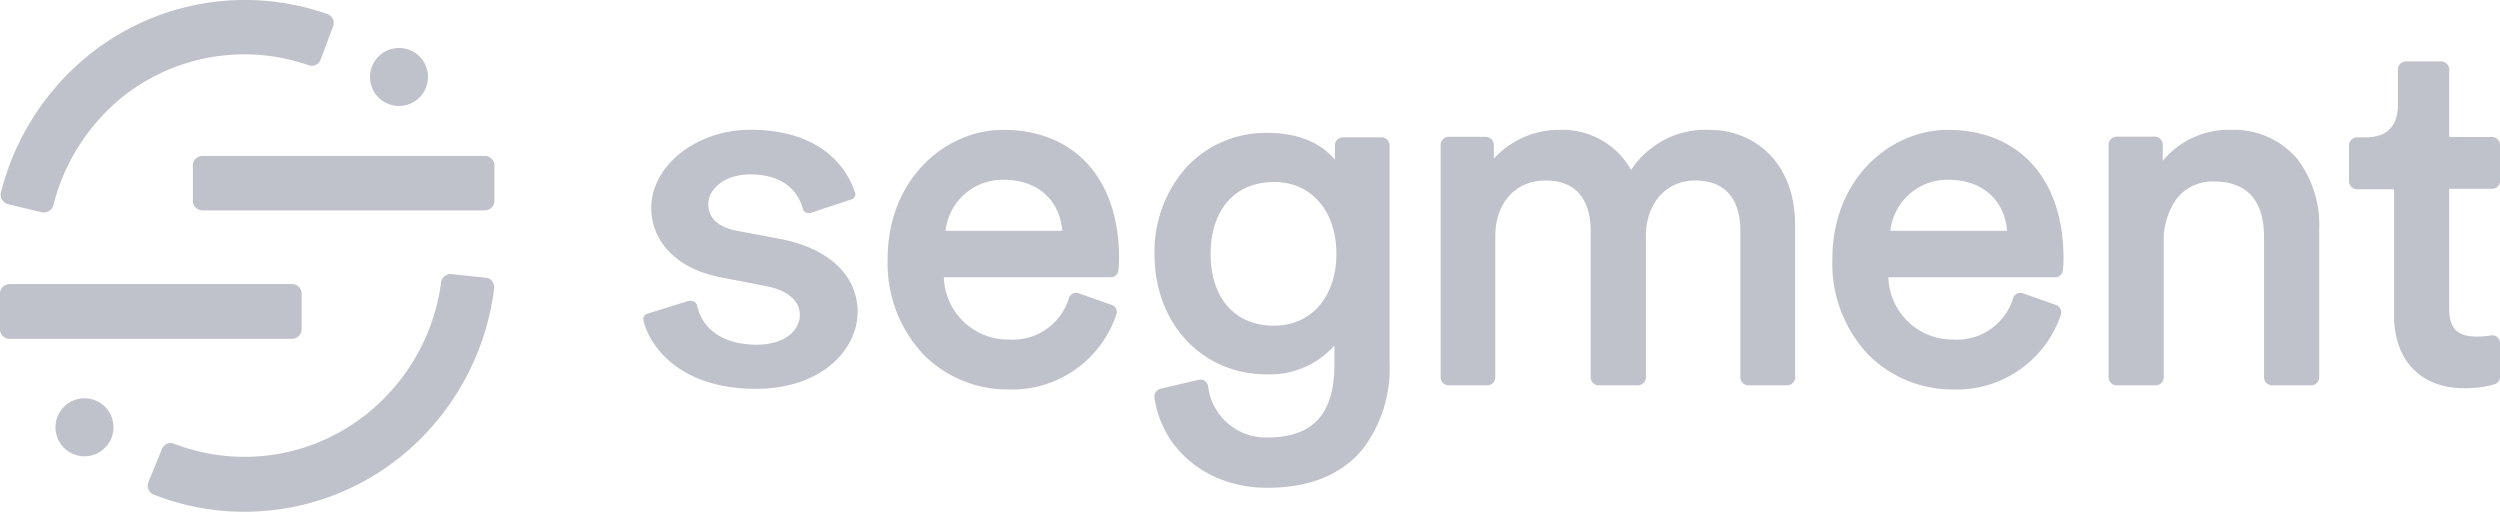
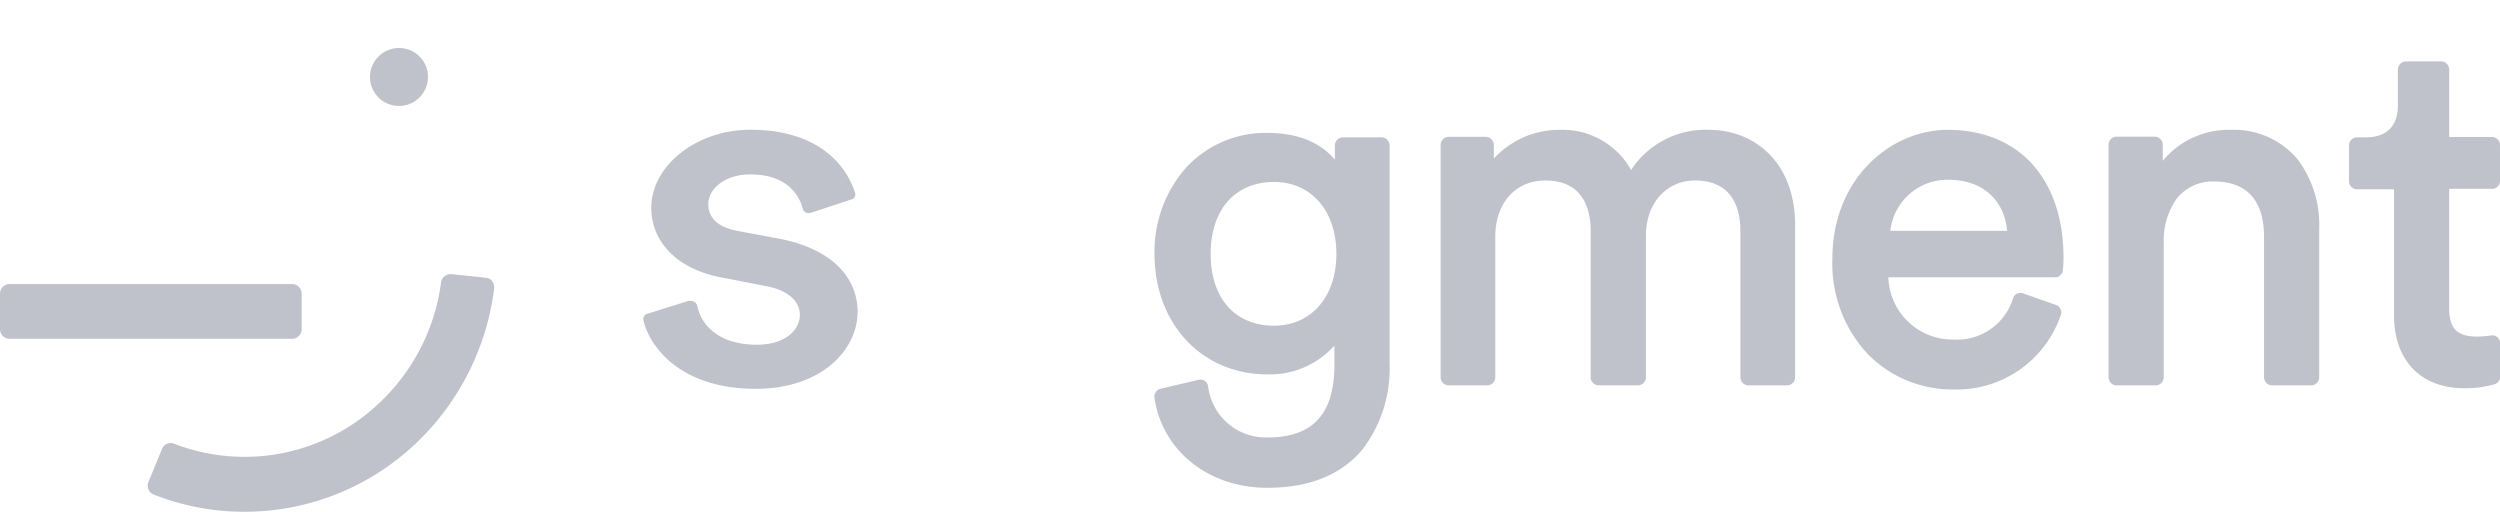
<svg xmlns="http://www.w3.org/2000/svg" width="1775.853" height="363.521" viewBox="0 0 1775.853 363.521">
  <g id="Group_3579" data-name="Group 3579" transform="translate(-.954 -.136)">
    <g id="Logos" fill="#bfc1cb">
-       <path id="Path_4754" d="M2.411 142.048a6.77 6.77 0 0 1-.758-5.306A183.016 183.016 0 0 1 62.58 40.425a176.717 176.717 0 0 1 171-30.259 6.82 6.82 0 0 1 3.906 3.615 6.991 6.991 0 0 1 0 5.305l-8.745 23.322a6.647 6.647 0 0 1-8.454 4.081 138.877 138.877 0 0 0-134.1 23.962A144.419 144.419 0 0 0 38.851 145.9a6.763 6.763 0 0 1-6.53 5.072h-1.516L6.784 145.2a6.708 6.708 0 0 1-4.256-3.148" data-name="Path 4754" />
      <path id="Path_4755" d="M350.772 200a6.765 6.765 0 0 0-4.606-2.566l-24.545-2.565a6.764 6.764 0 0 0-7.347 5.83 143.307 143.307 0 0 1-45.126 86.872 138.934 138.934 0 0 1-144.533 27.752 6.647 6.647 0 0 0-8.615 3.758l-.012.033-9.562 23.321a6.71 6.71 0 0 0 0 5.306 6.47 6.47 0 0 0 3.79 3.731 174.894 174.894 0 0 0 64.425 12.185 176.77 176.77 0 0 0 120.22-47.167 182.833 182.833 0 0 0 57.079-111.242 6.765 6.765 0 0 0-1.4-5.131" data-name="Path 4755" />
      <path id="Path_4756" d="M215.218 233.933V208.8a6.822 6.822 0 0 0-6.763-6.88H7.717a6.821 6.821 0 0 0-6.763 6.88v25.128a6.821 6.821 0 0 0 6.762 6.88h200.738a6.822 6.822 0 0 0 6.764-6.879" data-name="Path 4756" />
-       <path id="Path_4757" d="M137.966 117.56v25.129a6.821 6.821 0 0 0 6.705 6.88h200.737a6.822 6.822 0 0 0 6.763-6.88V117.56a6.82 6.82 0 0 0-6.763-6.646H144.671a6.82 6.82 0 0 0-6.705 6.879" data-name="Path 4757" />
      <path id="Path_4758" d="M284.715 34.245a20.581 20.581 0 1 0 20.228 20.928v-.347a20.465 20.465 0 0 0-20.231-20.581" data-name="Path 4758" />
-       <path id="Path_4759" d="M61.3 283.083a20.581 20.581 0 1 0 20.226 20.927v-.346A20.465 20.465 0 0 0 61.3 283.083" data-name="Path 4759" />
-       <path id="Path_4760" d="M755.57 164.086H672.6a40.812 40.812 0 0 1 41.22-36.264c23.788 0 39.705 13.876 41.745 36.264m-42.1-71.713c-40.287 0-81.974 34.283-81.974 91.711a94.336 94.336 0 0 0 25.828 68.273 84.25 84.25 0 0 0 60.286 24.429 78.067 78.067 0 0 0 76.26-53.056 5.361 5.361 0 0 0 0-4.139 5.07 5.07 0 0 0-3.09-2.8l-23.671-8.337a5.421 5.421 0 0 0-6.821 3.265 41.513 41.513 0 0 1-42.445 29.618 45.593 45.593 0 0 1-46.409-44.252h118.598a5.364 5.364 0 0 0 5.364-4.9 85.422 85.422 0 0 0 .467-8.8c0-56.145-31.542-91.011-82.324-91.011" data-name="Path 4760" />
      <path id="Path_4761" d="M950.244 180.469c0 30.493-17.841 51.015-44.31 51.015-27.753 0-45.01-19.531-45.01-51.015s17.491-51.073 45.01-51.073c26.469 0 44.31 20.522 44.31 51.073m32.356-82.79h-27.925a5.83 5.83 0 0 0-5.48 5.539V113.6c-10.437-12.536-26.936-19.065-48.1-19.065a76.9 76.9 0 0 0-58.012 25.128 90.194 90.194 0 0 0-22.038 60.81c0 49.558 33.64 85.589 80.05 85.589a61.276 61.276 0 0 0 47.75-20.464v13.584c0 34.982-15.159 51.715-47.75 51.715a41.279 41.279 0 0 1-41.979-36.439 5.48 5.48 0 0 0-6.217-4.628 5.68 5.68 0 0 0-.429.08l-27.286 6.413a5.832 5.832 0 0 0-4.2 6.181c5.422 37.722 38.364 64.133 80.109 64.133 30.026 0 52.881-9.27 67.923-27.577a94.393 94.393 0 0 0 19.006-60.811V103.218a5.829 5.829 0 0 0-5.422-5.539" data-name="Path 4761" />
      <path id="Path_4762" d="M1215.231 92.373a63.143 63.143 0 0 0-55.621 28.511 55.8 55.8 0 0 0-50.31-28.511 62.8 62.8 0 0 0-47.226 20.465v-9.97a5.83 5.83 0 0 0-5.48-5.539h-26.878a5.831 5.831 0 0 0-5.422 5.539v165.464a5.831 5.831 0 0 0 5.422 5.539h27.927a5.831 5.831 0 0 0 5.481-5.539V168.109c0-23.788 14.342-39.763 35.623-39.763 27.985 0 32.125 22.272 32.125 35.507v104.479a5.831 5.831 0 0 0 5.48 5.539h28.277a5.831 5.831 0 0 0 5.481-5.539V167.759c0-23.321 14.517-39.413 34.982-39.413 27.985 0 32.125 22.272 32.125 35.507v104.479a5.83 5.83 0 0 0 5.48 5.539h27.927a5.831 5.831 0 0 0 5.481-5.539V160.355c0-46.643-30.609-67.982-60.927-67.982" data-name="Path 4762" />
      <path id="Path_4763" d="M1343.731 164.086a40.812 40.812 0 0 1 41.221-36.264c23.787 0 39.7 13.876 41.745 36.264Zm40.812-71.713c-40.287 0-81.974 34.283-81.974 91.711a94.1 94.1 0 0 0 25.829 68.273 84.249 84.249 0 0 0 60.168 24.429 78.069 78.069 0 0 0 76.319-53.056 5.361 5.361 0 0 0-.292-4.139 5.07 5.07 0 0 0-3.09-2.8l-23.671-8.337a5.48 5.48 0 0 0-6.821 3.265 41.57 41.57 0 0 1-42.445 29.618 45.593 45.593 0 0 1-46.234-44.252h118.588a5.423 5.423 0 0 0 5.364-4.9 85.473 85.473 0 0 0 .467-8.8c0-56.145-31.542-91.011-82.324-91.011" data-name="Path 4763" />
      <path id="Path_4764" d="M1585.4 92.373a60.7 60.7 0 0 0-48.158 22.039v-11.661a5.831 5.831 0 0 0-5.422-5.539h-27.58a5.831 5.831 0 0 0-5.481 5.539v165.581a5.831 5.831 0 0 0 5.481 5.539h28.218a5.831 5.831 0 0 0 5.481-5.539v-95.967a51.19 51.19 0 0 1 9.1-30.959 32.418 32.418 0 0 1 26.528-12.36c23.321 0 35.623 13.293 35.623 39.413v99.873a5.831 5.831 0 0 0 5.48 5.539h28.277a5.83 5.83 0 0 0 5.422-5.539V162.8a77.129 77.129 0 0 0-15.625-49.849 59 59 0 0 0-47.344-20.578" data-name="Path 4764" />
      <path id="Path_4765" d="M1771.384 134.235a5.48 5.48 0 0 0 5.422-5.538v-25.42a5.829 5.829 0 0 0-5.422-5.83h-30.667V49.579a5.831 5.831 0 0 0-5.481-5.83h-25.478a5.831 5.831 0 0 0-5.481 5.83v25.3c0 19.882-14.051 22.8-22.388 22.8h-6.88a5.83 5.83 0 0 0-5.48 5.83v25.537a5.83 5.83 0 0 0 5.48 5.539h26.528v89.67c0 31.892 19.065 51.656 49.791 51.656a75.776 75.776 0 0 0 21.572-2.8 5.48 5.48 0 0 0 3.906-5.306v-23.96a5.829 5.829 0 0 0-1.865-4.2 5.424 5.424 0 0 0-4.431-1.225 74.724 74.724 0 0 1-9.8.817c-14.4 0-20-5.831-20-19.94v-85.062Z" data-name="Path 4765" />
      <path id="Path_4766" d="M610.221 222.389c0-26.469-19.882-45.476-54.63-52.473l-31.134-5.83c-16.85-3.207-20.406-12.069-20.406-18.948 0-10.378 11.194-21.106 29.851-21.106 26.761 0 34.982 15.392 37.372 24.545a4.141 4.141 0 0 0 2.216 2.566 5.3 5.3 0 0 0 3.906 0l28.277-9.329a3.73 3.73 0 0 0 2.751-4.5l-.011-.044a59.64 59.64 0 0 0-19.648-28.511C575.122 97.854 556.7 92.315 533.9 92.315c-38.072 0-70.314 25.42-70.314 55.446 0 24.662 19.007 43.611 49.5 49.383L545.8 203.5c14.75 2.973 23.321 10.378 23.321 20.406s-9.62 21.106-30.784 21.106c-22.738 0-38.538-10.437-42.211-27.927a4.024 4.024 0 0 0-2.158-2.624 4.835 4.835 0 0 0-2.39-.583 4.89 4.89 0 0 0-1.574 0l-29.152 9.1a3.907 3.907 0 0 0-2.915 4.315c3.965 18.19 25.362 49.032 79.875 49.032 46.992 0 72.3-28.043 72.3-54.4" data-name="Path 4766" />
    </g>
  </g>
</svg>